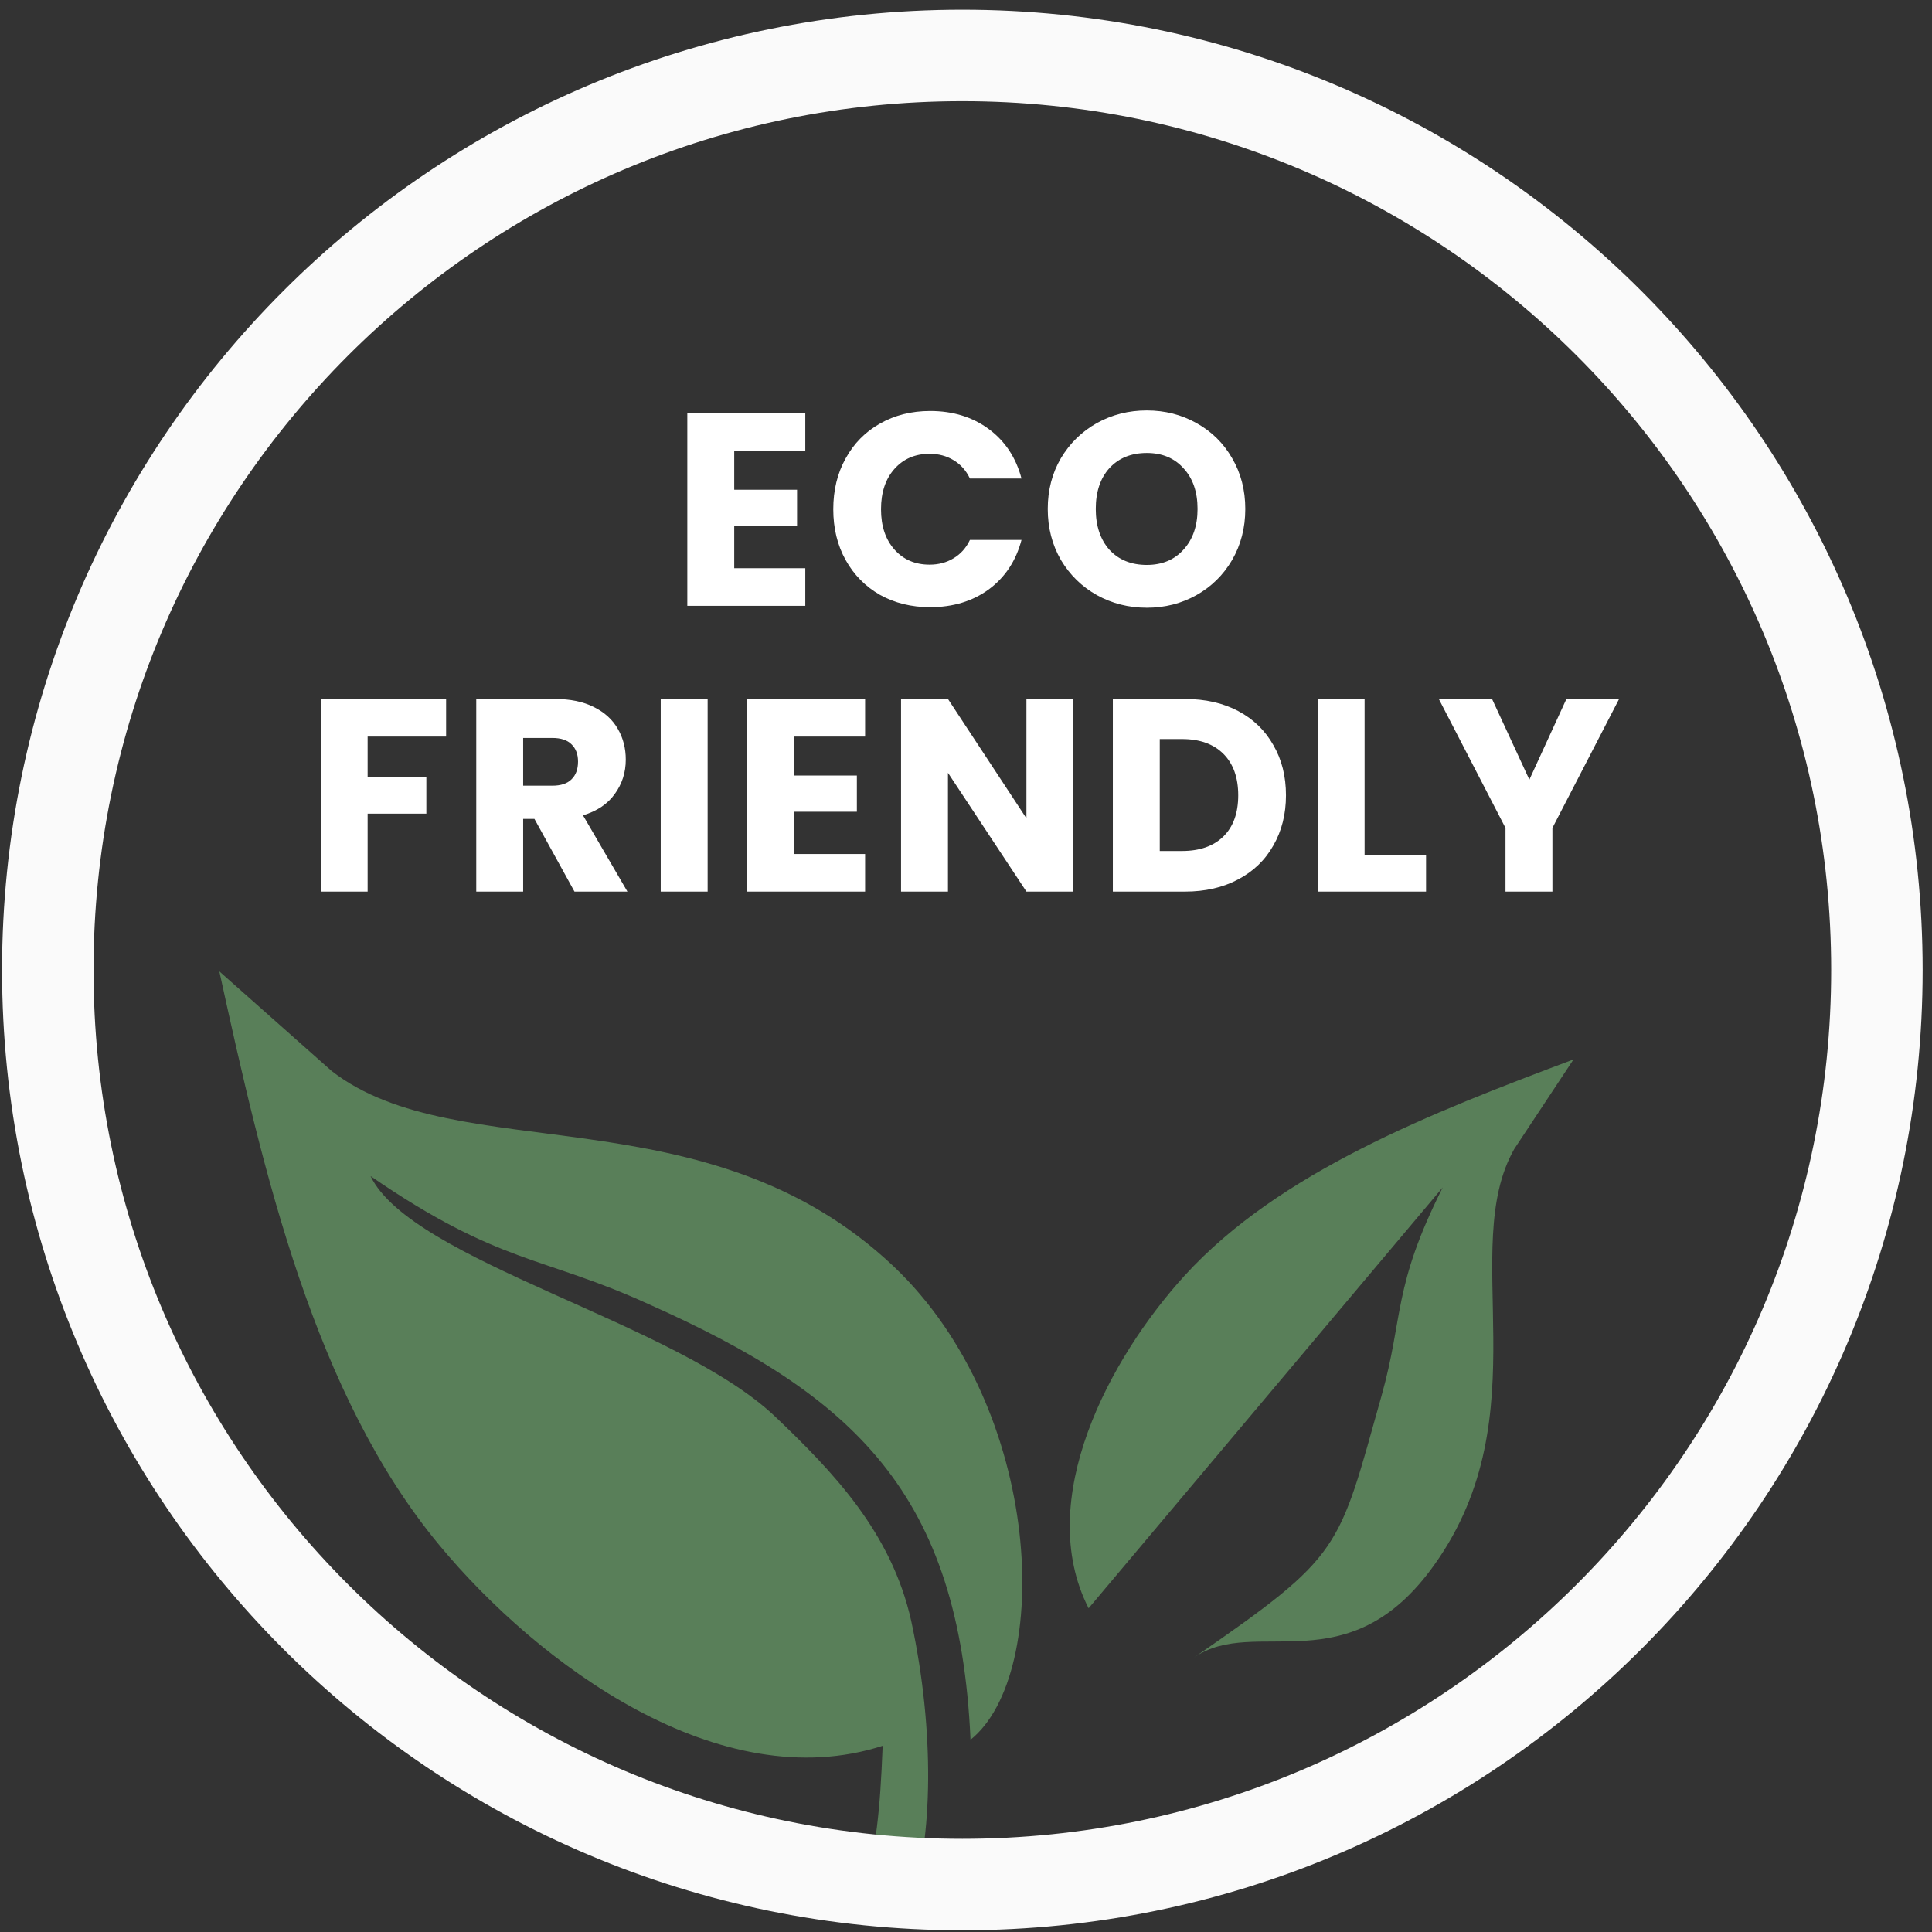
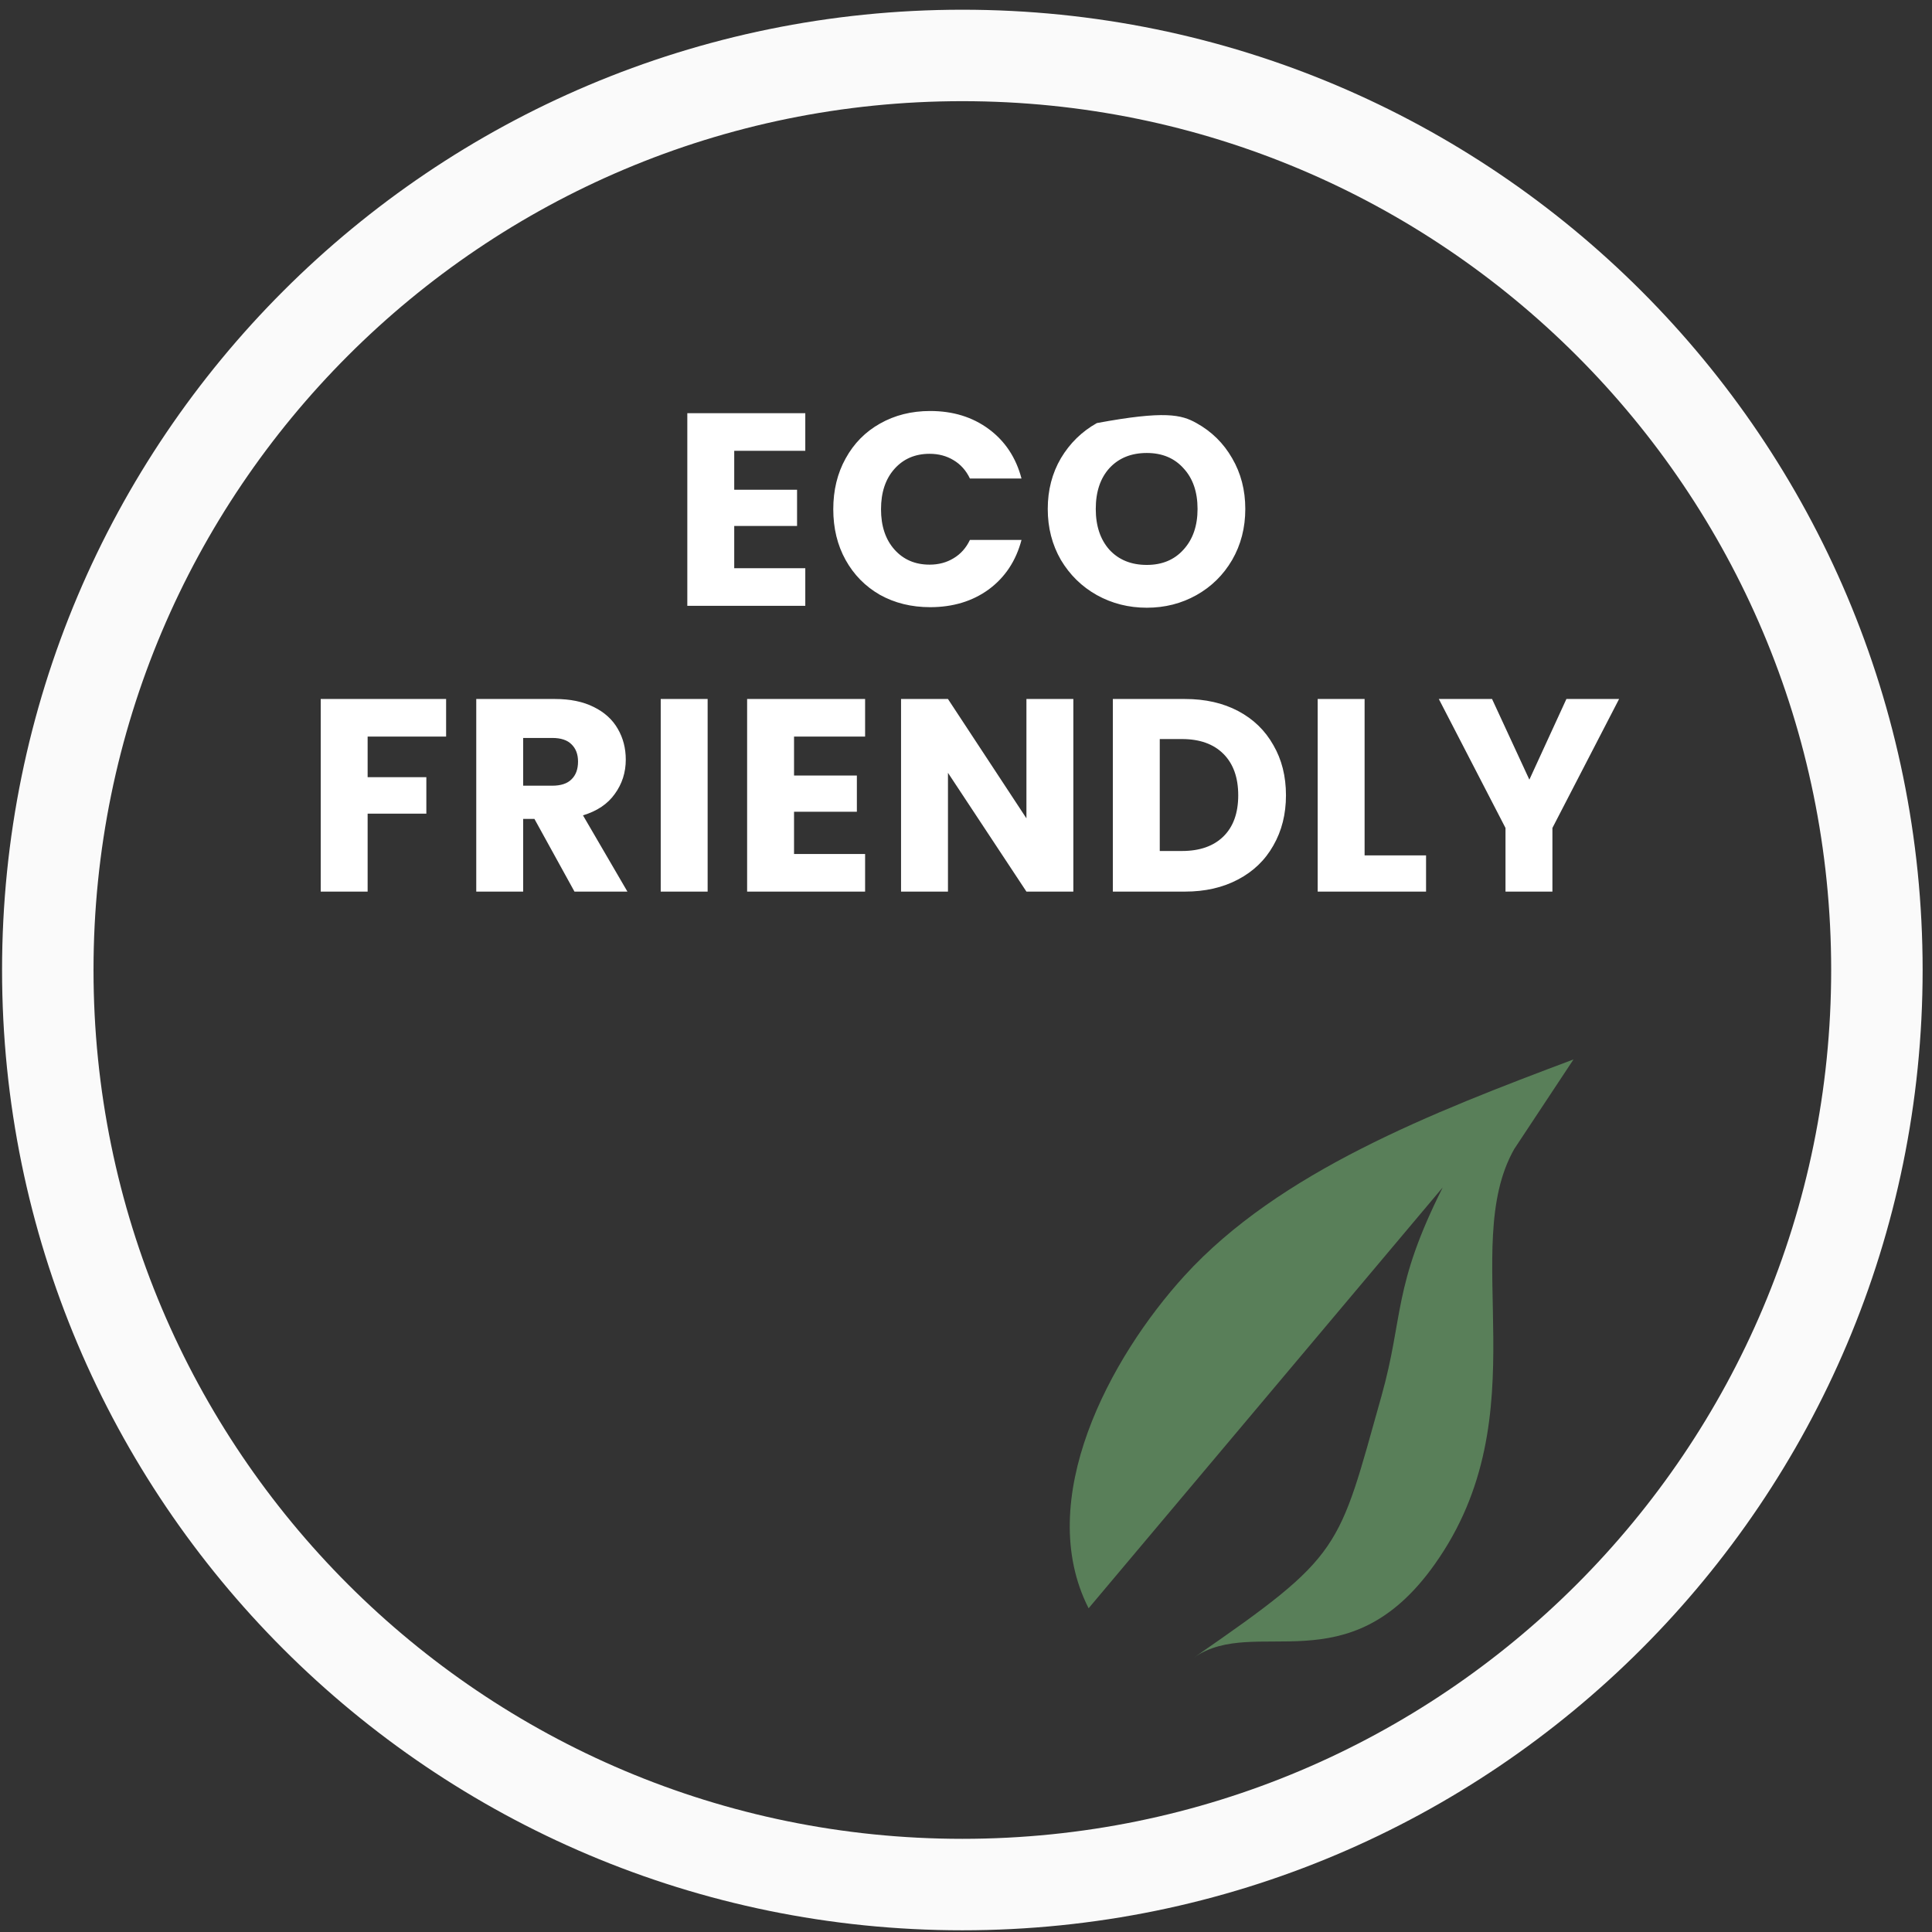
<svg xmlns="http://www.w3.org/2000/svg" width="169" height="169" viewBox="0 0 169 169" fill="none">
  <rect x="0" y="0" width="169" height="169" fill="#333333" stroke="none" />
  <path opacity="0.6" fill-rule="evenodd" clip-rule="evenodd" d="M95.225 140.682C90.399 131.198 97.071 118.769 103.624 111.583C111.905 102.511 125.249 97.327 137.64 92.674L132.457 100.508C127.513 109.226 134.84 123.717 125.487 136.853C117.922 147.515 109.82 141.271 104.458 144.982C117.505 135.969 117.028 135.675 120.841 122.127C122.807 115.117 121.794 112.643 126.202 103.866" fill="#74B373" />
-   <path opacity="0.6" fill-rule="evenodd" clip-rule="evenodd" d="M32.412 102.878C36.046 110.359 59.1 115.661 67.798 123.907C72.862 128.738 77.985 134.039 79.713 141.815C81.798 151.475 81.559 160.959 79.713 166.319C79.057 166.378 76.019 166.614 75.483 166.85C76.674 160.959 76.972 158.779 77.21 152.712C62.973 157.307 47.126 145.644 38.429 135.158C27.527 122.022 23.059 102.701 19.187 84.971L29.016 93.689C40.097 102.289 61.841 95.338 78.164 110.771C91.389 123.318 92.044 146.468 84.895 152.182C83.942 130.623 74.708 122.081 56.718 114.07C47.424 109.829 43.731 110.654 32.412 102.878Z" fill="#74B373" />
  <path d="M84.18 164.85C128.363 164.85 164.18 129.032 164.18 84.85C164.18 40.667 128.363 4.85 84.18 4.85C39.997 4.85 4.18 40.667 4.18 84.85C4.18 129.032 39.997 164.85 84.18 164.85Z" stroke="#FAFAFA" stroke-width="8" stroke-miterlimit="10" />
-   <path d="M64.226 39.432V42.84H69.722V46.008H64.226V49.704H70.442V52.992H60.122V36.144H70.442V39.432H64.226ZM72.89 44.544C72.89 42.88 73.25 41.4 73.97 40.104C74.69 38.792 75.69 37.776 76.97 37.056C78.266 36.32 79.73 35.952 81.362 35.952C83.362 35.952 85.074 36.48 86.498 37.536C87.922 38.592 88.874 40.032 89.354 41.856H84.842C84.506 41.152 84.026 40.616 83.402 40.248C82.794 39.88 82.098 39.696 81.314 39.696C80.05 39.696 79.026 40.136 78.242 41.016C77.458 41.896 77.066 43.072 77.066 44.544C77.066 46.016 77.458 47.192 78.242 48.072C79.026 48.952 80.05 49.392 81.314 49.392C82.098 49.392 82.794 49.208 83.402 48.84C84.026 48.472 84.506 47.936 84.842 47.232H89.354C88.874 49.056 87.922 50.496 86.498 51.552C85.074 52.592 83.362 53.112 81.362 53.112C79.73 53.112 78.266 52.752 76.97 52.032C75.69 51.296 74.69 50.28 73.97 48.984C73.25 47.688 72.89 46.208 72.89 44.544ZM100.315 53.16C98.731 53.16 97.275 52.792 95.947 52.056C94.635 51.32 93.587 50.296 92.803 48.984C92.035 47.656 91.651 46.168 91.651 44.52C91.651 42.872 92.035 41.392 92.803 40.08C93.587 38.768 94.635 37.744 95.947 37.008C97.275 36.272 98.731 35.904 100.315 35.904C101.899 35.904 103.347 36.272 104.659 37.008C105.987 37.744 107.027 38.768 107.779 40.08C108.547 41.392 108.931 42.872 108.931 44.52C108.931 46.168 108.547 47.656 107.779 48.984C107.011 50.296 105.971 51.32 104.659 52.056C103.347 52.792 101.899 53.16 100.315 53.16ZM100.315 49.416C101.659 49.416 102.731 48.968 103.531 48.072C104.347 47.176 104.755 45.992 104.755 44.52C104.755 43.032 104.347 41.848 103.531 40.968C102.731 40.072 101.659 39.624 100.315 39.624C98.955 39.624 97.867 40.064 97.051 40.944C96.251 41.824 95.851 43.016 95.851 44.52C95.851 46.008 96.251 47.2 97.051 48.096C97.867 48.976 98.955 49.416 100.315 49.416ZM39.023 61.144V64.432H32.158V67.984H37.294V71.176H32.158V77.992H28.055V61.144H39.023ZM50.252 77.992L46.748 71.632H45.764V77.992H41.66V61.144H48.547C49.876 61.144 51.004 61.376 51.931 61.84C52.876 62.304 53.58 62.944 54.044 63.76C54.508 64.56 54.739 65.456 54.739 66.448C54.739 67.568 54.419 68.568 53.779 69.448C53.156 70.328 52.227 70.952 50.995 71.32L54.883 77.992H50.252ZM45.764 68.728H48.307C49.059 68.728 49.62 68.544 49.987 68.176C50.371 67.808 50.563 67.288 50.563 66.616C50.563 65.976 50.371 65.472 49.987 65.104C49.62 64.736 49.059 64.552 48.307 64.552H45.764V68.728ZM61.9 61.144V77.992H57.796V61.144H61.9ZM69.458 64.432V67.84H74.954V71.008H69.458V74.704H75.674V77.992H65.354V61.144H75.674V64.432H69.458ZM93.89 77.992H89.786L82.922 67.6V77.992H78.818V61.144H82.922L89.786 71.584V61.144H93.89V77.992ZM103.657 61.144C105.433 61.144 106.985 61.496 108.313 62.2C109.641 62.904 110.665 63.896 111.385 65.176C112.121 66.44 112.489 67.904 112.489 69.568C112.489 71.216 112.121 72.68 111.385 73.96C110.665 75.24 109.633 76.232 108.289 76.936C106.961 77.64 105.417 77.992 103.657 77.992H97.345V61.144H103.657ZM103.393 74.44C104.945 74.44 106.153 74.016 107.017 73.168C107.881 72.32 108.313 71.12 108.313 69.568C108.313 68.016 107.881 66.808 107.017 65.944C106.153 65.08 104.945 64.648 103.393 64.648H101.449V74.44H103.393ZM119.367 74.824H124.743V77.992H115.263V61.144H119.367V74.824ZM141.628 61.144L135.796 72.424V77.992H131.692V72.424L125.86 61.144H130.516L133.78 68.2L137.02 61.144H141.628Z" fill="white" />
+   <path d="M64.226 39.432V42.84H69.722V46.008H64.226V49.704H70.442V52.992H60.122V36.144H70.442V39.432H64.226ZM72.89 44.544C72.89 42.88 73.25 41.4 73.97 40.104C74.69 38.792 75.69 37.776 76.97 37.056C78.266 36.32 79.73 35.952 81.362 35.952C83.362 35.952 85.074 36.48 86.498 37.536C87.922 38.592 88.874 40.032 89.354 41.856H84.842C84.506 41.152 84.026 40.616 83.402 40.248C82.794 39.88 82.098 39.696 81.314 39.696C80.05 39.696 79.026 40.136 78.242 41.016C77.458 41.896 77.066 43.072 77.066 44.544C77.066 46.016 77.458 47.192 78.242 48.072C79.026 48.952 80.05 49.392 81.314 49.392C82.098 49.392 82.794 49.208 83.402 48.84C84.026 48.472 84.506 47.936 84.842 47.232H89.354C88.874 49.056 87.922 50.496 86.498 51.552C85.074 52.592 83.362 53.112 81.362 53.112C79.73 53.112 78.266 52.752 76.97 52.032C75.69 51.296 74.69 50.28 73.97 48.984C73.25 47.688 72.89 46.208 72.89 44.544ZM100.315 53.16C98.731 53.16 97.275 52.792 95.947 52.056C94.635 51.32 93.587 50.296 92.803 48.984C92.035 47.656 91.651 46.168 91.651 44.52C91.651 42.872 92.035 41.392 92.803 40.08C93.587 38.768 94.635 37.744 95.947 37.008C101.899 35.904 103.347 36.272 104.659 37.008C105.987 37.744 107.027 38.768 107.779 40.08C108.547 41.392 108.931 42.872 108.931 44.52C108.931 46.168 108.547 47.656 107.779 48.984C107.011 50.296 105.971 51.32 104.659 52.056C103.347 52.792 101.899 53.16 100.315 53.16ZM100.315 49.416C101.659 49.416 102.731 48.968 103.531 48.072C104.347 47.176 104.755 45.992 104.755 44.52C104.755 43.032 104.347 41.848 103.531 40.968C102.731 40.072 101.659 39.624 100.315 39.624C98.955 39.624 97.867 40.064 97.051 40.944C96.251 41.824 95.851 43.016 95.851 44.52C95.851 46.008 96.251 47.2 97.051 48.096C97.867 48.976 98.955 49.416 100.315 49.416ZM39.023 61.144V64.432H32.158V67.984H37.294V71.176H32.158V77.992H28.055V61.144H39.023ZM50.252 77.992L46.748 71.632H45.764V77.992H41.66V61.144H48.547C49.876 61.144 51.004 61.376 51.931 61.84C52.876 62.304 53.58 62.944 54.044 63.76C54.508 64.56 54.739 65.456 54.739 66.448C54.739 67.568 54.419 68.568 53.779 69.448C53.156 70.328 52.227 70.952 50.995 71.32L54.883 77.992H50.252ZM45.764 68.728H48.307C49.059 68.728 49.62 68.544 49.987 68.176C50.371 67.808 50.563 67.288 50.563 66.616C50.563 65.976 50.371 65.472 49.987 65.104C49.62 64.736 49.059 64.552 48.307 64.552H45.764V68.728ZM61.9 61.144V77.992H57.796V61.144H61.9ZM69.458 64.432V67.84H74.954V71.008H69.458V74.704H75.674V77.992H65.354V61.144H75.674V64.432H69.458ZM93.89 77.992H89.786L82.922 67.6V77.992H78.818V61.144H82.922L89.786 71.584V61.144H93.89V77.992ZM103.657 61.144C105.433 61.144 106.985 61.496 108.313 62.2C109.641 62.904 110.665 63.896 111.385 65.176C112.121 66.44 112.489 67.904 112.489 69.568C112.489 71.216 112.121 72.68 111.385 73.96C110.665 75.24 109.633 76.232 108.289 76.936C106.961 77.64 105.417 77.992 103.657 77.992H97.345V61.144H103.657ZM103.393 74.44C104.945 74.44 106.153 74.016 107.017 73.168C107.881 72.32 108.313 71.12 108.313 69.568C108.313 68.016 107.881 66.808 107.017 65.944C106.153 65.08 104.945 64.648 103.393 64.648H101.449V74.44H103.393ZM119.367 74.824H124.743V77.992H115.263V61.144H119.367V74.824ZM141.628 61.144L135.796 72.424V77.992H131.692V72.424L125.86 61.144H130.516L133.78 68.2L137.02 61.144H141.628Z" fill="white" />
</svg>